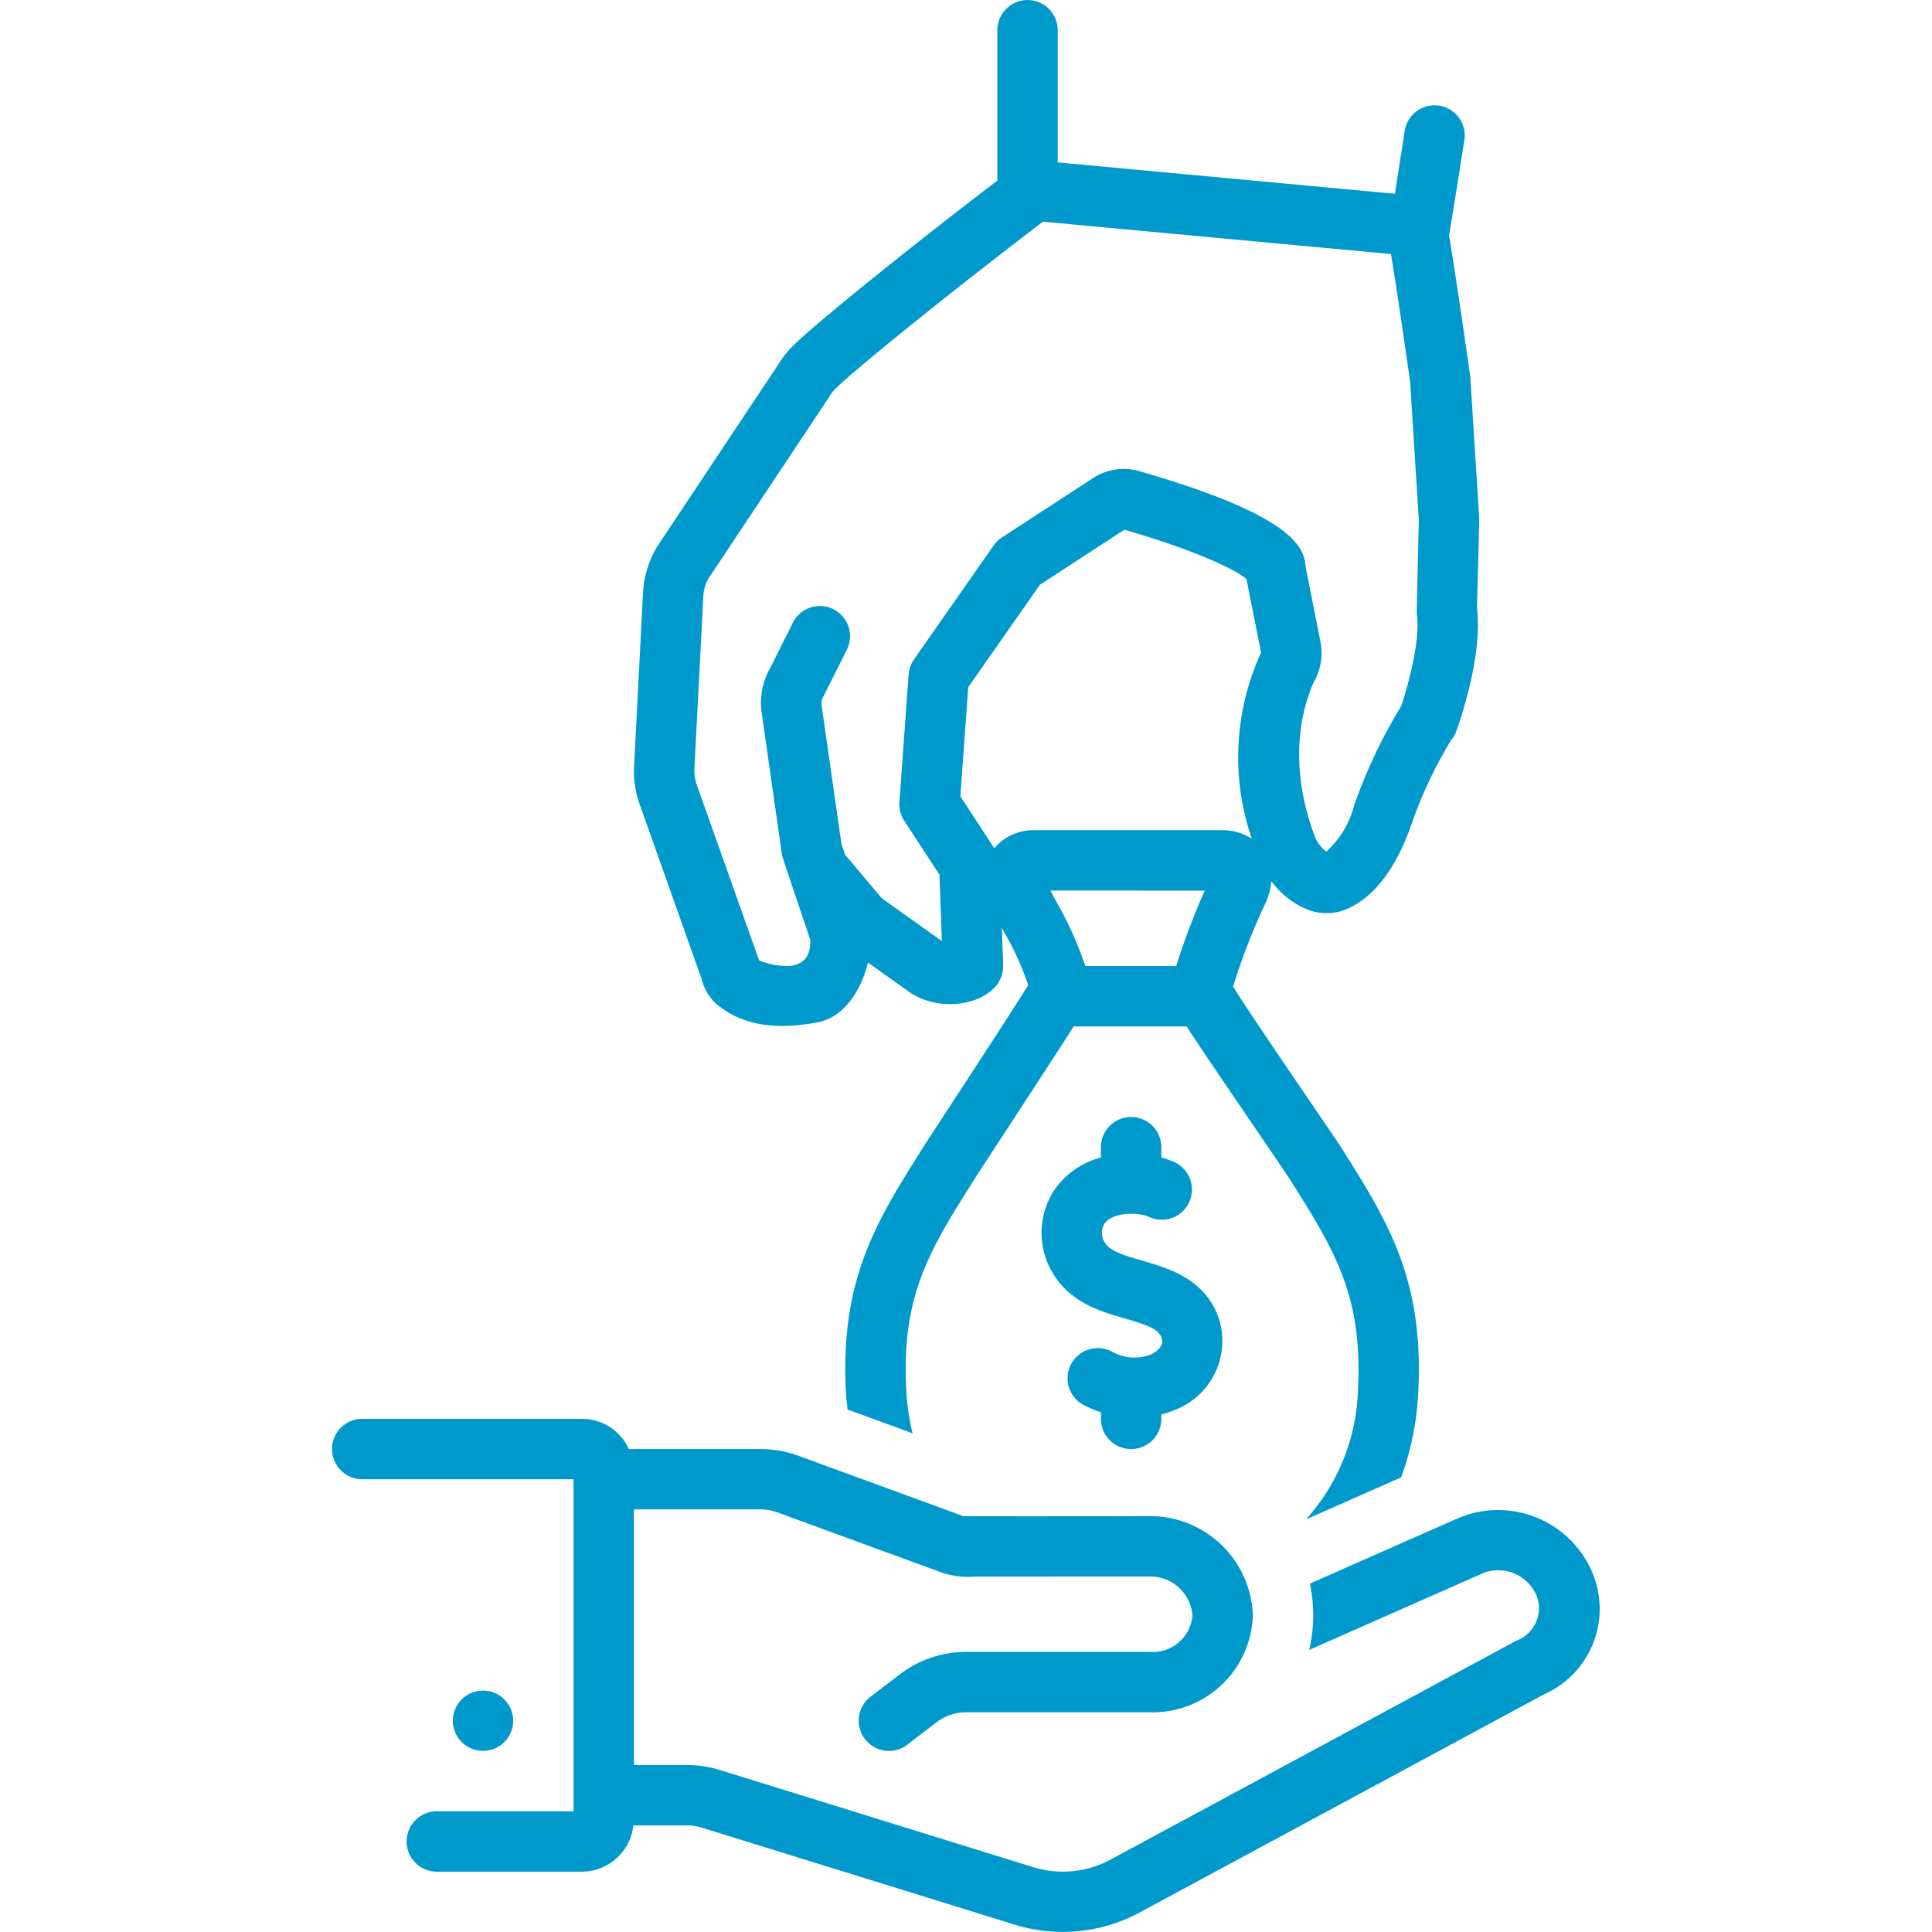
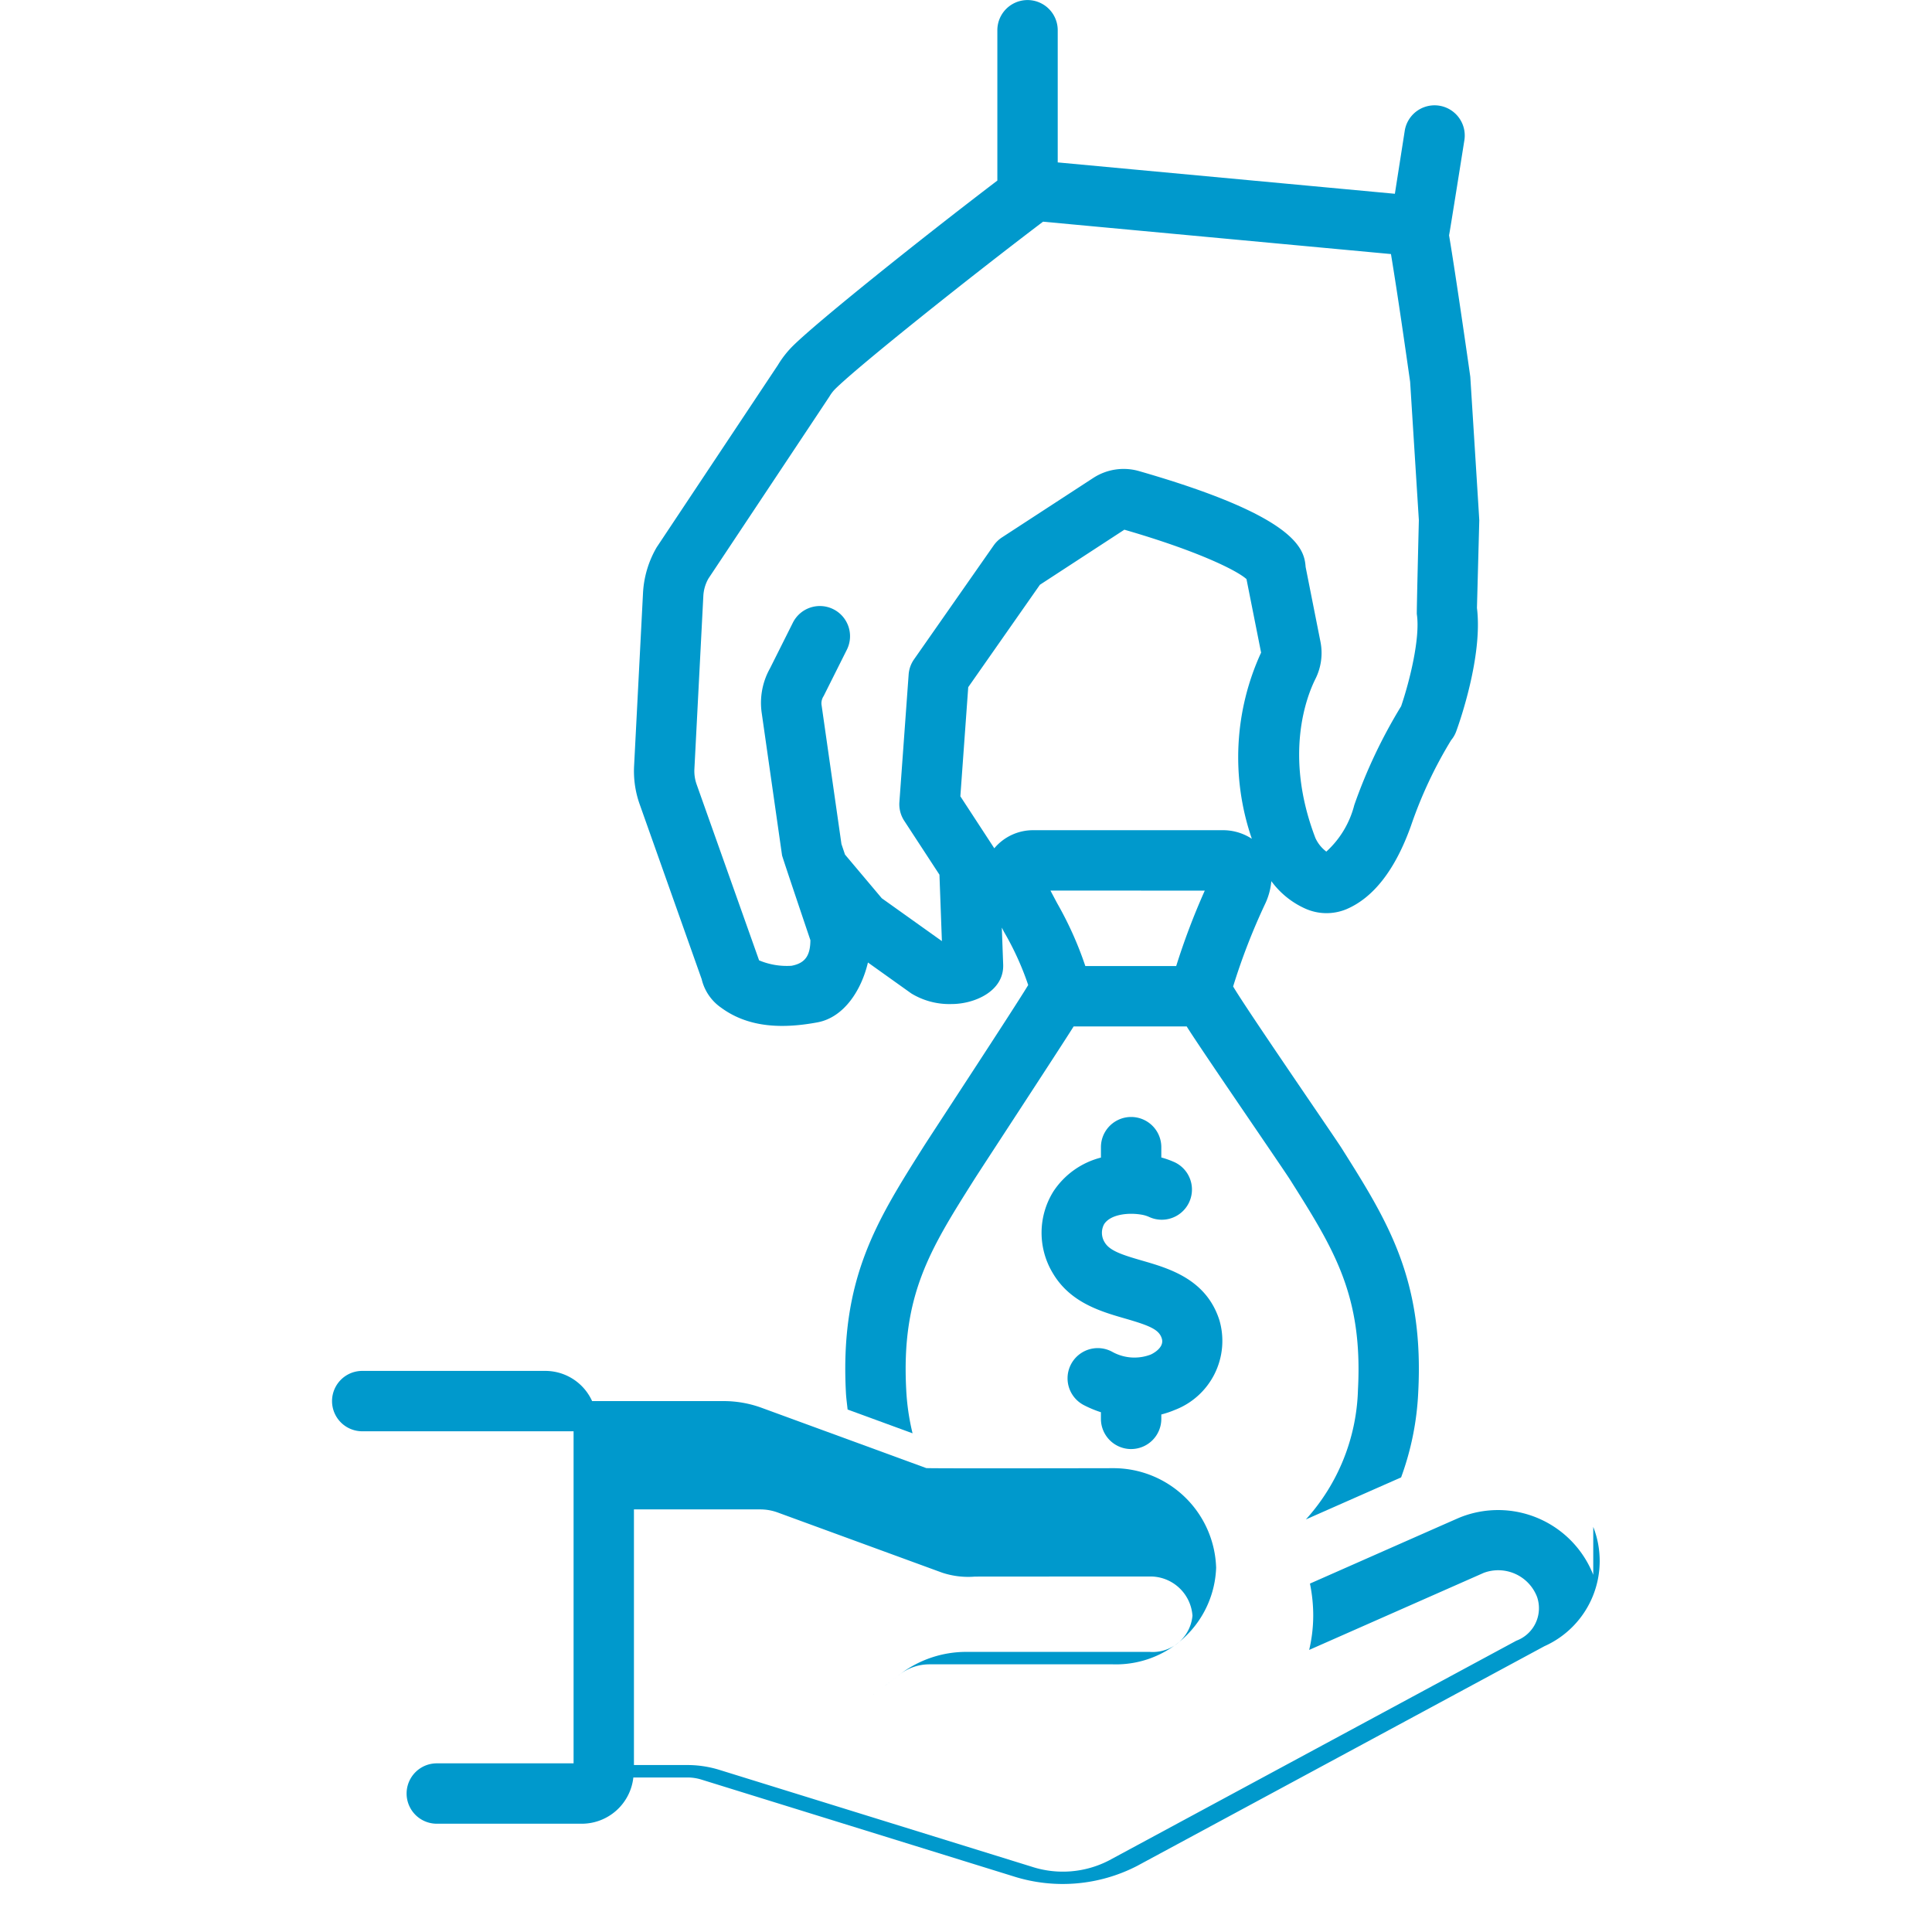
<svg xmlns="http://www.w3.org/2000/svg" version="1.1" width="50" height="50" x="0" y="0" viewBox="0 0 128 128" style="enable-background:new 0 0 512 512" xml:space="preserve" class="">
  <g>
    <path d="M74.94 96.003a2 2 0 0 0 2-2v-.29a6.34 6.34 0 0 0 .886-.298 4.898 4.898 0 0 0 2.964-5.944c-.867-2.723-3.33-3.434-5.128-3.954-1.317-.38-2.138-.65-2.467-1.198a1.189 1.189 0 0 1-.043-1.216c.412-.643 1.599-.796 2.55-.615a2.025 2.025 0 0 1 .461.152 2 2 0 0 0 1.691-3.624 5.86 5.86 0 0 0-.914-.33v-.683a2 2 0 0 0-4 0v.69a5.35 5.35 0 0 0-3.148 2.24 5.175 5.175 0 0 0-.027 5.439c1.158 1.94 3.17 2.521 4.79 2.988 1.652.477 2.234.735 2.416 1.315.208.653-.724 1.065-.732 1.068a3.024 3.024 0 0 1-2.563-.189 2 2 0 1 0-1.893 3.526 7.381 7.381 0 0 0 1.156.484v.44a2.002 2.002 0 0 0 2 2z" fill="#0099cc" opacity="1" data-original="#000000" />
-     <circle cx="32.001" cy="114.003" r="1.999" fill="#0099cc" opacity="1" data-original="#000000" />
    <path d="M46.488 64.874a3.19 3.19 0 0 0 1.297 1.893c1.878 1.377 4.193 1.371 6.372.967 1.783-.331 2.923-2.166 3.346-3.966l2.873 2.05a4.848 4.848 0 0 0 2.677.702c1.499 0 3.47-.84 3.41-2.61l-.09-2.451c.052.092.096.19.146.282a19.1 19.1 0 0 1 1.602 3.52c-.852 1.424-6.504 10.026-6.983 10.79-3.069 4.863-5.494 8.704-5.093 16.222.02.382.074.742.111 1.111l4.303 1.576a15.44 15.44 0 0 1-.42-2.899c-.332-6.248 1.582-9.283 4.482-13.877.494-.782 5.814-8.9 6.61-10.18h7.491c.86 1.392 6.37 9.395 6.863 10.176 2.899 4.595 4.814 7.631 4.484 13.882a13.355 13.355 0 0 1-3.452 8.605c3.024-1.336 5.01-2.212 6.31-2.785a18.836 18.836 0 0 0 1.133-5.61c.4-7.52-2.022-11.361-5.09-16.227-.484-.761-6.318-9.226-7.172-10.689a41.775 41.775 0 0 1 2.091-5.41 4.453 4.453 0 0 0 .441-1.567 5.648 5.648 0 0 0 2.222 1.807 3.438 3.438 0 0 0 2.748.052c1.805-.765 3.25-2.633 4.285-5.54a28.577 28.577 0 0 1 2.657-5.661 1.933 1.933 0 0 0 .341-.597c.188-.507 1.766-4.96 1.369-8.162l.154-5.8c.003-.06-.595-9.512-.595-9.512-.003-.051-.959-6.73-1.407-9.376.03-.09 1.015-6.302 1.015-6.302a2 2 0 0 0-3.952-.62l-.653 4.17-22.337-2.078V2.004a2 2 0 0 0-4 0v9.96c-5.082 3.869-11.892 9.32-13.538 10.946a6.522 6.522 0 0 0-1 1.274l-7.97 11.983c-.02.03-.042.06-.06.09a6.695 6.695 0 0 0-.908 3.035l-.59 11.443a6.547 6.547 0 0 0 .37 2.553zm31.438-.87h-6.02a23.378 23.378 0 0 0-1.86-4.151q-.224-.42-.45-.849l10.224.001a46.137 46.137 0 0 0-1.894 5zm5.013-8.432a3.489 3.489 0 0 0-2.011-.568H68.54a3.35 3.35 0 0 0-2.665 1.198l-2.249-3.445.522-7.23 4.748-6.784 5.596-3.649c4.876 1.412 7.456 2.7 8.091 3.273l.968 4.87a16.596 16.596 0 0 0-.613 12.335zM46.597 39.499a2.614 2.614 0 0 1 .338-1.168s8.004-12.035 8.021-12.067a2.443 2.443 0 0 1 .394-.508c1.546-1.526 8.823-7.332 13.755-11.069l23.05 2.145c.477 2.89.952 6.247 1.27 8.464l.578 9.165s-.151 6.108-.135 6.224c.238 1.571-.476 4.452-1.04 6.105a34.2 34.2 0 0 0-3.103 6.547 6.263 6.263 0 0 1-1.852 3.084 2.346 2.346 0 0 1-.725-.903c-2.128-5.557-.534-9.47.002-10.538a3.827 3.827 0 0 0 .334-2.462l-.983-4.957c-.087-1.208-.61-3.352-11.038-6.35a3.694 3.694 0 0 0-3.037.458l-6.04 3.934a2.039 2.039 0 0 0-.55.53l-5.281 7.554a1.994 1.994 0 0 0-.355 1.003l-.613 8.451a2.007 2.007 0 0 0 .32 1.237l2.334 3.573.162 4.4-3.983-2.84-2.437-2.894-.235-.698-1.325-9.264a.873.873 0 0 1 .146-.54l1.53-3.055a2 2 0 1 0-3.577-1.79l-1.505 3.005a4.669 4.669 0 0 0-.554 2.943l1.35 9.451c.021.122 1.878 5.621 1.878 5.621-.008.972-.306 1.52-1.256 1.696a4.755 4.755 0 0 1-2.143-.36l-4.144-11.674a2.639 2.639 0 0 1-.142-1.011z" fill="#0099cc" opacity="1" data-original="#000000" />
-     <path d="M105.557 104.336a6.779 6.779 0 0 0-8.862-3.79c-.348.15-1.958.86-9.908 4.371a10.474 10.474 0 0 1 .218 2.122 9.982 9.982 0 0 1-.269 2.273l11.57-5.108a2.754 2.754 0 0 1 3.53 1.601 2.296 2.296 0 0 1-1.375 2.896l-26.997 14.563a6.658 6.658 0 0 1-5.121.406l-20.678-6.41a7.181 7.181 0 0 0-2.127-.322H42v-16.936h8.367a3.353 3.353 0 0 1 1.153.203l10.904 3.99a5.485 5.485 0 0 0 2.165.259c.124-.003 11.579-.007 11.579-.007a2.794 2.794 0 0 1 2.836 2.598 2.646 2.646 0 0 1-2.836 2.397H64.036a7.247 7.247 0 0 0-4.39 1.465l-1.97 1.507a2 2 0 1 0 2.433 3.176l1.97-1.506a3.223 3.223 0 0 1 1.957-.642h12.132a6.637 6.637 0 0 0 6.837-6.403 6.808 6.808 0 0 0-6.837-6.592s-12.272.026-12.37-.007l-10.902-3.992a7.33 7.33 0 0 0-2.529-.446h-8.705a3.406 3.406 0 0 0-3.078-2H23.999a2 2 0 0 0 0 4h14.002v22h-9.062a2 2 0 1 0 0 4h9.645a3.439 3.439 0 0 0 3.377-3.064h3.577a3.154 3.154 0 0 1 .941.143l20.652 6.403a10.756 10.756 0 0 0 8.194-.68l26.995-14.562a6.185 6.185 0 0 0 3.237-7.906z" fill="#0099cc" opacity="1" data-original="#000000" />
+     <path d="M105.557 104.336a6.779 6.779 0 0 0-8.862-3.79c-.348.15-1.958.86-9.908 4.371a10.474 10.474 0 0 1 .218 2.122 9.982 9.982 0 0 1-.269 2.273l11.57-5.108a2.754 2.754 0 0 1 3.53 1.601 2.296 2.296 0 0 1-1.375 2.896l-26.997 14.563a6.658 6.658 0 0 1-5.121.406l-20.678-6.41a7.181 7.181 0 0 0-2.127-.322H42v-16.936h8.367a3.353 3.353 0 0 1 1.153.203l10.904 3.99a5.485 5.485 0 0 0 2.165.259c.124-.003 11.579-.007 11.579-.007a2.794 2.794 0 0 1 2.836 2.598 2.646 2.646 0 0 1-2.836 2.397H64.036a7.247 7.247 0 0 0-4.39 1.465l-1.97 1.507l1.97-1.506a3.223 3.223 0 0 1 1.957-.642h12.132a6.637 6.637 0 0 0 6.837-6.403 6.808 6.808 0 0 0-6.837-6.592s-12.272.026-12.37-.007l-10.902-3.992a7.33 7.33 0 0 0-2.529-.446h-8.705a3.406 3.406 0 0 0-3.078-2H23.999a2 2 0 0 0 0 4h14.002v22h-9.062a2 2 0 1 0 0 4h9.645a3.439 3.439 0 0 0 3.377-3.064h3.577a3.154 3.154 0 0 1 .941.143l20.652 6.403a10.756 10.756 0 0 0 8.194-.68l26.995-14.562a6.185 6.185 0 0 0 3.237-7.906z" fill="#0099cc" opacity="1" data-original="#000000" />
  </g>
</svg>